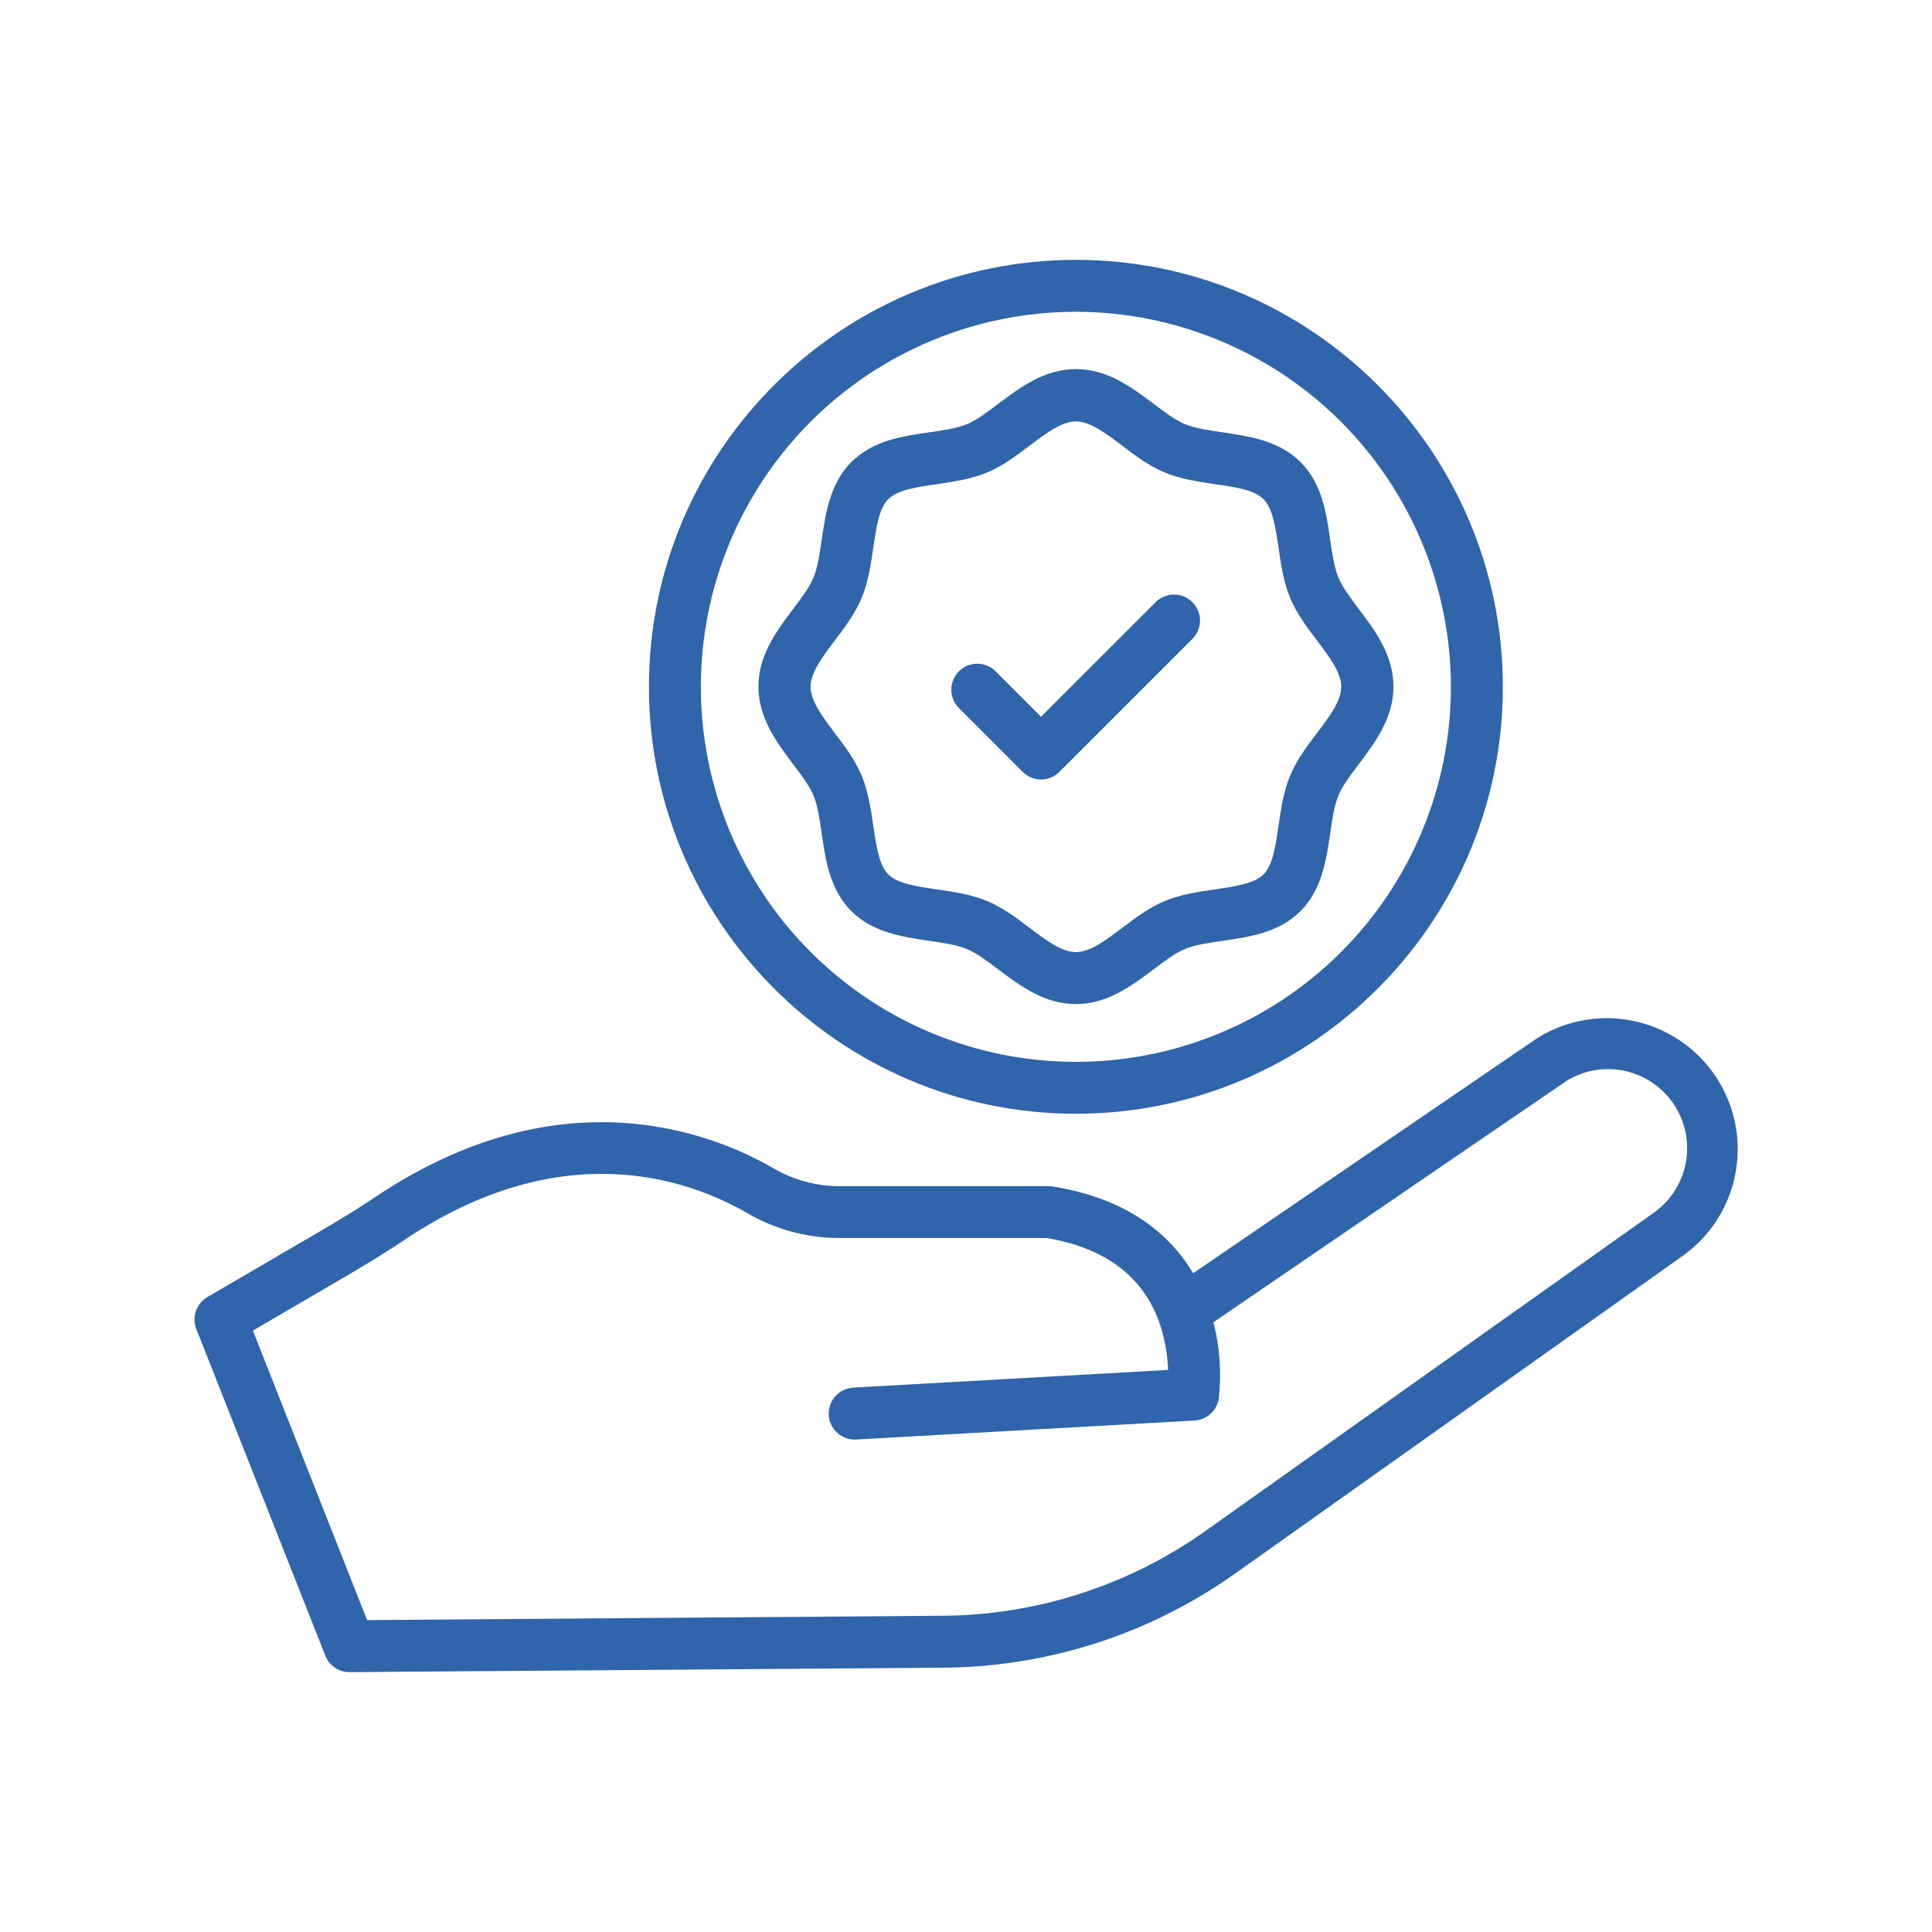
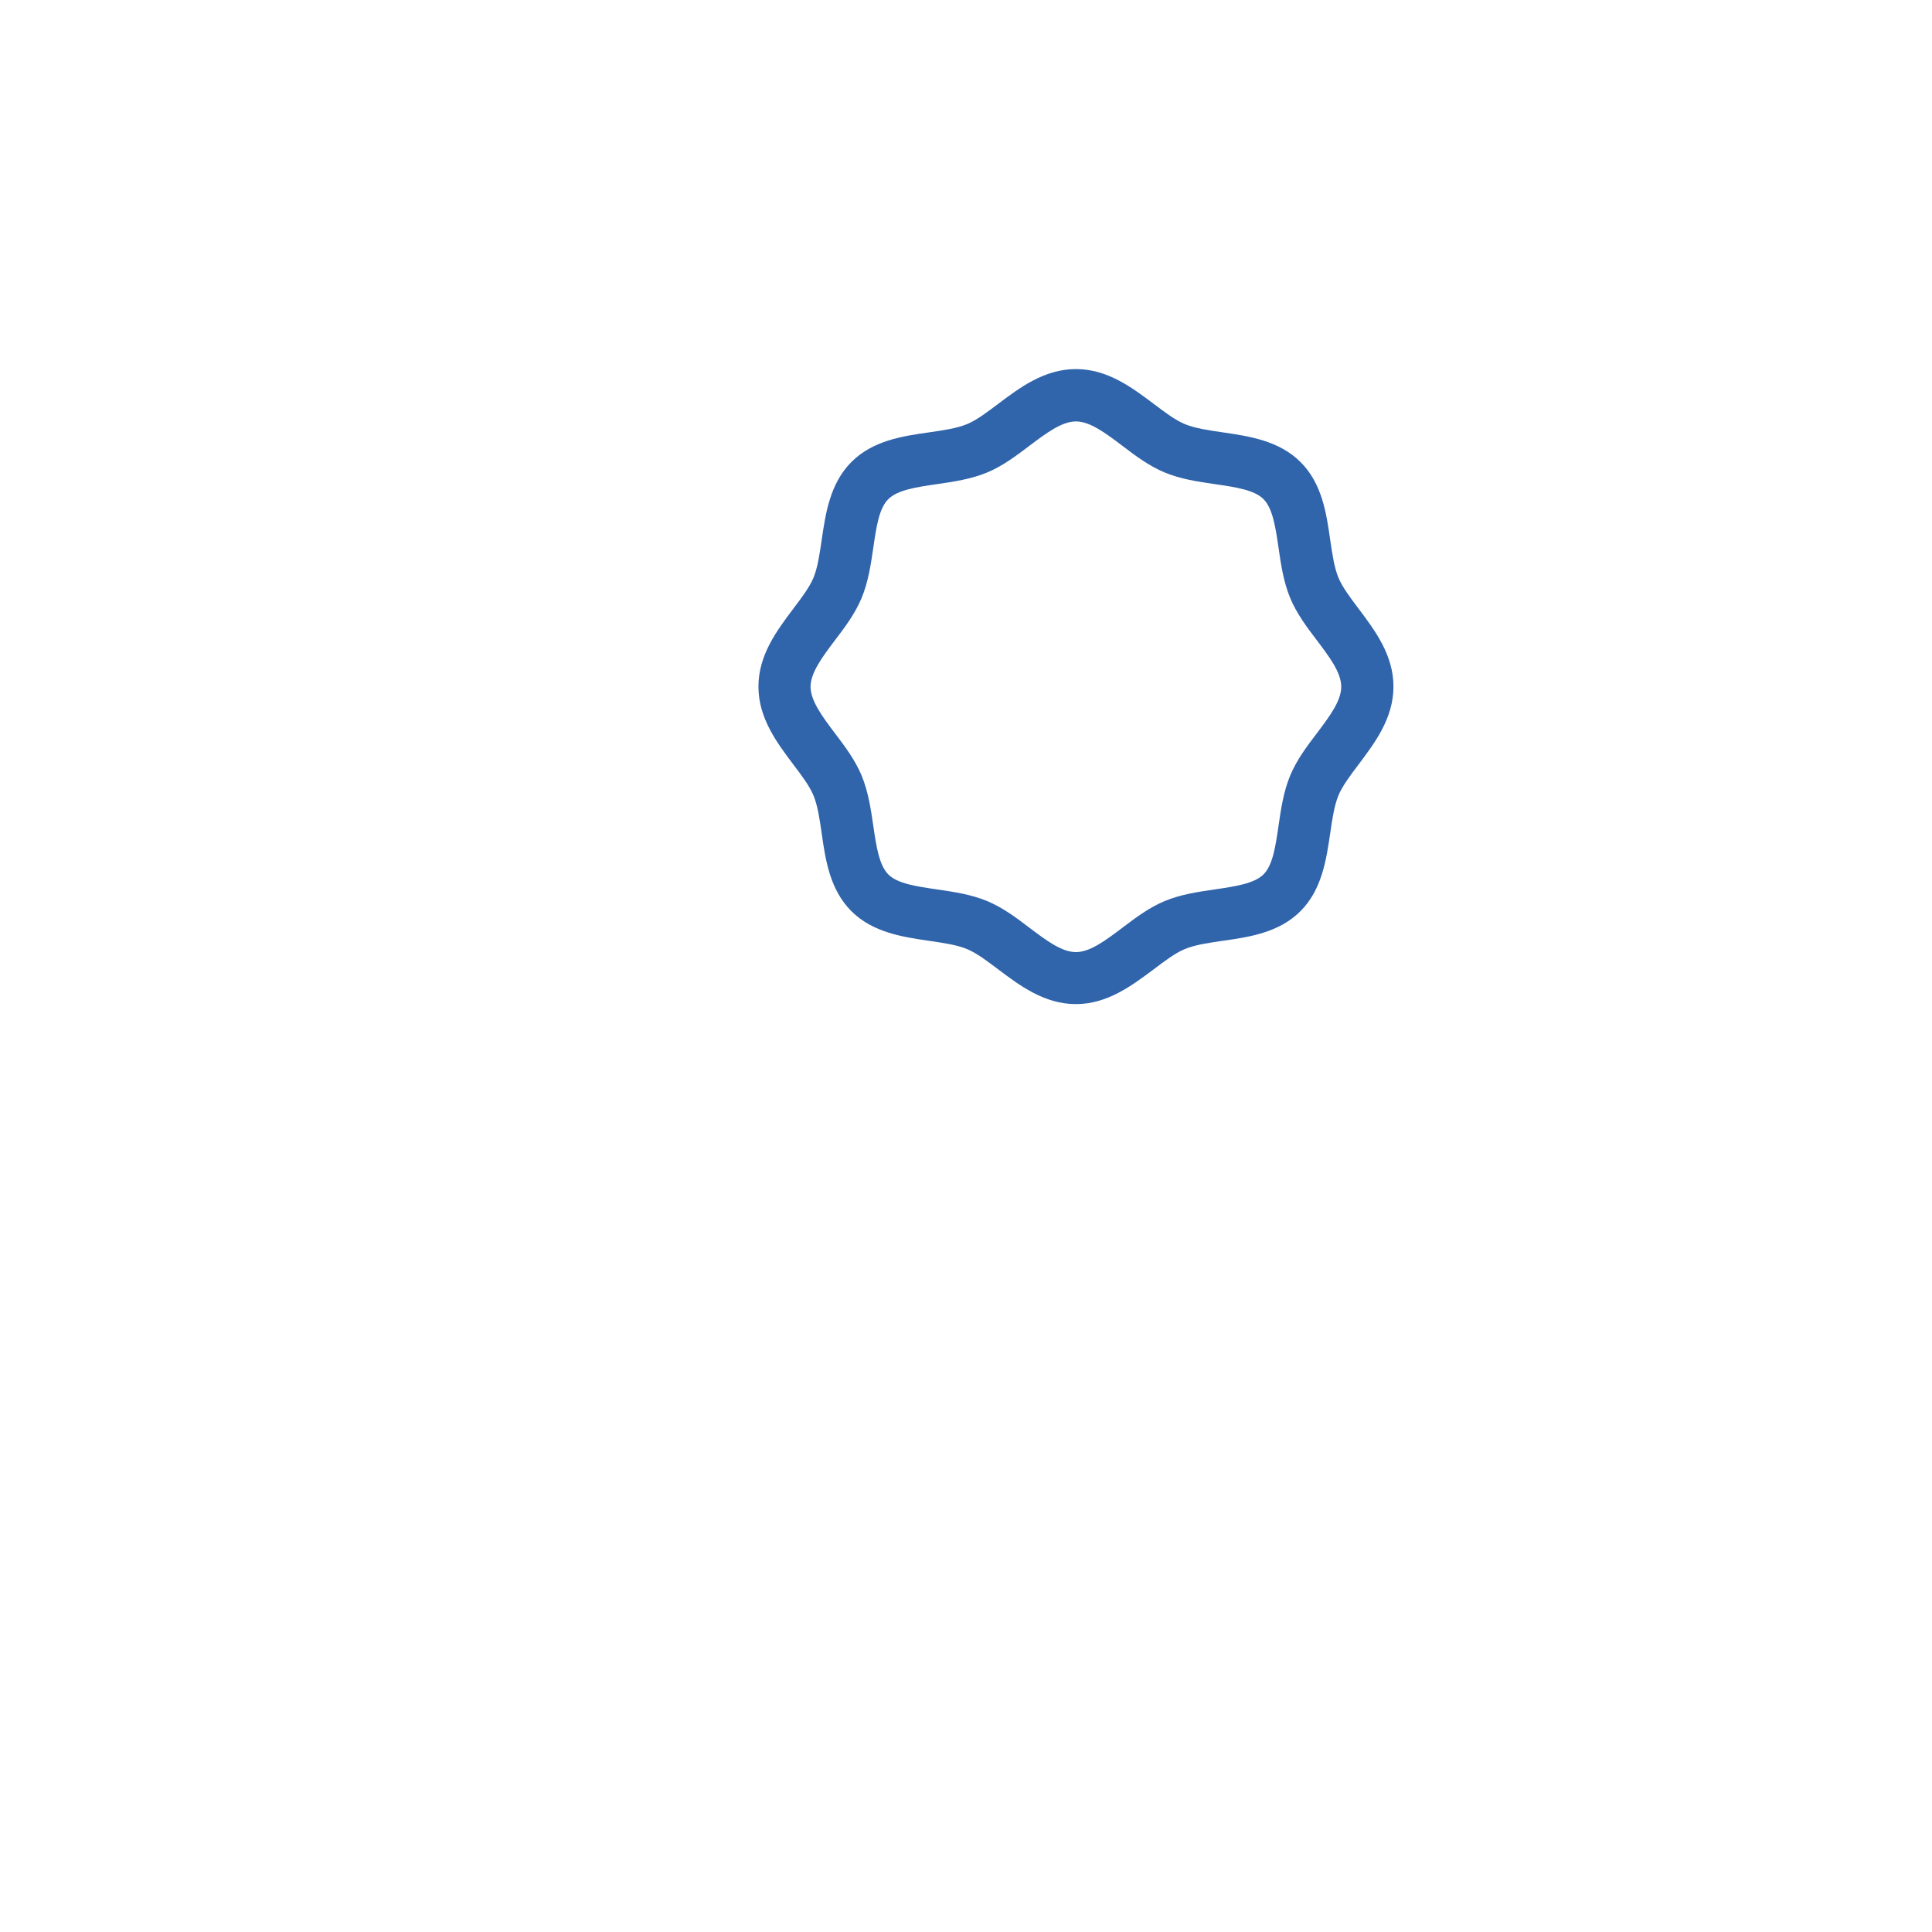
<svg xmlns="http://www.w3.org/2000/svg" width="1000" zoomAndPan="magnify" viewBox="0 0 750 750" height="1000" preserveAspectRatio="xMidYMid meet" version="1.0">
  <defs>
    <clipPath id="9cd1d4e483">
-       <path d="M 75 395 L 675 395 L 675 649.125 L 75 649.125 Z M 75 395 " clip-rule="nonzero" />
-     </clipPath>
+       </clipPath>
    <clipPath id="d26a348aa4">
      <path d="M 251 100.875 L 584 100.875 L 584 433 L 251 433 Z M 251 100.875 " clip-rule="nonzero" />
    </clipPath>
  </defs>
  <rect x="-75" width="900" fill="#ffffff" y="-75" height="900" fill-opacity="1" />
  <rect x="-75" width="900" fill="#ffffff" y="-75" height="900" fill-opacity="1" />
  <g clip-path="url(#9cd1d4e483)">
-     <path fill="#3064ab" d="M 135.668 649.125 C 134.66 649.125 133.672 648.977 132.703 648.68 C 131.738 648.383 130.84 647.949 130.004 647.379 C 129.168 646.812 128.434 646.133 127.801 645.344 C 127.172 644.555 126.668 643.691 126.297 642.75 L 76.195 515.891 C 75.977 515.336 75.812 514.766 75.695 514.18 C 75.578 513.594 75.516 513 75.504 512.402 C 75.492 511.805 75.535 511.211 75.629 510.621 C 75.723 510.031 75.871 509.457 76.066 508.891 C 76.266 508.328 76.508 507.785 76.805 507.266 C 77.098 506.746 77.434 506.254 77.816 505.793 C 78.195 505.332 78.613 504.91 79.07 504.523 C 79.527 504.137 80.012 503.797 80.531 503.496 L 123.562 478.391 C 132.621 473.109 139.438 468.891 145.672 464.707 C 176.664 443.922 208.484 434.195 240.27 435.797 C 250.859 436.352 261.238 438.137 271.406 441.152 C 281.574 444.164 291.25 448.32 300.434 453.621 C 304.262 455.848 308.309 457.543 312.582 458.703 C 316.852 459.863 321.203 460.449 325.629 460.461 L 407.047 460.461 C 407.578 460.465 408.102 460.508 408.625 460.59 C 438.492 465.352 454.555 479.812 463.184 494.262 L 596.793 402.969 L 597.098 402.777 C 598.48 401.93 599.898 401.145 601.359 400.434 C 602.816 399.719 604.305 399.074 605.824 398.504 C 607.344 397.934 608.887 397.438 610.453 397.012 C 612.02 396.59 613.605 396.242 615.207 395.969 C 616.805 395.699 618.414 395.504 620.035 395.387 C 621.652 395.27 623.273 395.227 624.898 395.266 C 626.52 395.305 628.137 395.418 629.75 395.609 C 631.363 395.801 632.961 396.07 634.547 396.418 C 636.133 396.762 637.699 397.184 639.246 397.68 C 640.789 398.176 642.309 398.742 643.801 399.383 C 645.293 400.023 646.75 400.734 648.172 401.516 C 649.598 402.297 650.98 403.141 652.32 404.055 C 653.664 404.969 654.957 405.941 656.207 406.98 C 657.457 408.016 658.652 409.109 659.797 410.262 C 660.941 411.414 662.027 412.617 663.059 413.875 C 664.086 415.129 665.051 416.43 665.957 417.777 C 666.859 419.129 667.699 420.516 668.469 421.945 C 669.242 423.371 669.941 424.832 670.574 426.328 C 671.207 427.824 671.766 429.348 672.25 430.895 C 672.734 432.445 673.145 434.016 673.48 435.602 C 673.816 437.191 674.074 438.793 674.258 440.402 C 674.438 442.016 674.543 443.637 674.57 445.258 C 674.598 446.883 674.547 448.504 674.418 450.121 C 674.293 451.738 674.086 453.348 673.805 454.945 C 673.523 456.543 673.164 458.125 672.73 459.691 C 672.297 461.254 671.789 462.793 671.211 464.309 C 670.629 465.824 669.977 467.312 669.254 468.766 C 668.531 470.219 667.738 471.633 666.879 473.012 C 666.02 474.387 665.098 475.723 664.113 477.012 C 663.125 478.301 662.082 479.539 660.977 480.727 C 659.871 481.918 658.711 483.051 657.496 484.129 C 656.285 485.207 655.02 486.227 653.711 487.184 L 479.773 610.641 C 471.41 616.598 462.633 621.875 453.445 626.469 C 444.262 631.062 434.773 634.918 424.988 638.035 C 415.203 641.156 405.238 643.5 395.086 645.07 C 384.938 646.641 374.727 647.418 364.457 647.398 L 135.746 649.125 Z M 98.168 516.535 L 142.512 628.918 L 364.379 627.242 C 373.617 627.262 382.801 626.562 391.93 625.152 C 401.062 623.742 410.027 621.637 418.828 618.832 C 427.629 616.027 436.164 612.562 444.426 608.43 C 452.688 604.301 460.582 599.559 468.109 594.199 L 642.047 470.742 C 642.848 470.172 643.621 469.562 644.367 468.918 C 645.109 468.27 645.824 467.59 646.5 466.875 C 647.18 466.16 647.824 465.414 648.43 464.641 C 649.039 463.863 649.605 463.059 650.137 462.227 C 650.664 461.398 651.152 460.543 651.602 459.664 C 652.047 458.785 652.453 457.887 652.812 456.973 C 653.176 456.055 653.492 455.121 653.762 454.172 C 654.031 453.227 654.258 452.27 654.438 451.297 C 654.617 450.328 654.746 449.355 654.832 448.371 C 654.918 447.391 654.953 446.406 654.945 445.422 C 654.934 444.434 654.879 443.453 654.773 442.473 C 654.668 441.492 654.516 440.52 654.32 439.555 C 654.121 438.59 653.875 437.637 653.586 436.691 C 653.297 435.75 652.961 434.824 652.582 433.914 C 652.203 433.004 651.781 432.117 651.316 431.246 C 650.852 430.379 650.348 429.535 649.801 428.715 C 649.254 427.895 648.668 427.102 648.047 426.336 C 647.426 425.574 646.766 424.84 646.074 424.141 C 645.379 423.438 644.656 422.773 643.898 422.141 C 643.141 421.512 642.355 420.918 641.539 420.363 C 640.727 419.809 639.887 419.293 639.023 418.816 C 638.16 418.344 637.273 417.91 636.367 417.523 C 635.465 417.133 634.543 416.789 633.602 416.488 C 632.664 416.188 631.715 415.934 630.75 415.723 C 629.785 415.516 628.816 415.355 627.836 415.238 C 626.859 415.125 625.875 415.055 624.891 415.035 C 623.906 415.016 622.922 415.039 621.938 415.113 C 620.957 415.188 619.977 415.309 619.008 415.477 C 618.035 415.645 617.074 415.859 616.125 416.121 C 615.176 416.383 614.238 416.688 613.316 417.039 C 612.398 417.391 611.496 417.785 610.613 418.223 C 609.727 418.66 608.867 419.137 608.031 419.66 L 471.059 513.297 C 473.547 523.02 474.238 532.863 473.137 542.84 C 473.051 543.41 472.922 543.969 472.742 544.516 C 472.562 545.066 472.336 545.594 472.066 546.102 C 471.797 546.613 471.484 547.094 471.133 547.551 C 470.777 548.008 470.391 548.43 469.965 548.816 C 469.539 549.207 469.082 549.559 468.598 549.867 C 468.113 550.18 467.602 550.445 467.07 550.668 C 466.539 550.895 465.992 551.07 465.434 551.199 C 464.871 551.328 464.301 551.41 463.727 551.441 L 332.355 558.824 C 331.695 558.863 331.035 558.832 330.379 558.742 C 329.723 558.648 329.082 558.492 328.457 558.273 C 327.832 558.055 327.234 557.773 326.664 557.438 C 326.094 557.102 325.559 556.711 325.066 556.27 C 324.574 555.828 324.125 555.344 323.727 554.812 C 323.328 554.281 322.988 553.719 322.699 553.121 C 322.414 552.523 322.188 551.906 322.02 551.262 C 321.855 550.621 321.754 549.969 321.719 549.309 C 321.68 548.645 321.711 547.988 321.801 547.332 C 321.895 546.676 322.051 546.035 322.27 545.406 C 322.488 544.781 322.77 544.184 323.105 543.613 C 323.441 543.043 323.832 542.512 324.273 542.016 C 324.715 541.523 325.203 541.078 325.73 540.68 C 326.262 540.281 326.824 539.938 327.422 539.648 C 328.02 539.363 328.637 539.137 329.281 538.973 C 329.922 538.805 330.574 538.707 331.234 538.668 L 453.434 531.805 C 453.238 525.355 452.062 519.09 449.906 513.008 C 449.816 512.781 449.73 512.543 449.652 512.301 C 443.051 494.98 428.465 484.309 406.254 480.582 L 325.629 480.582 C 319.422 480.57 313.324 479.754 307.332 478.133 C 301.34 476.516 295.66 474.148 290.293 471.031 C 266.648 457.363 217.844 440.508 156.859 481.426 C 150.258 485.859 143.113 490.242 133.691 495.785 Z M 98.168 516.535 " fill-opacity="1" fill-rule="nonzero" />
-   </g>
-   <path fill="#3064ab" d="M 404.152 302.602 C 402.812 302.602 401.527 302.344 400.293 301.832 C 399.055 301.316 397.965 300.586 397.02 299.641 L 372.242 274.859 C 371.773 274.395 371.355 273.883 370.988 273.332 C 370.621 272.781 370.312 272.203 370.059 271.59 C 369.805 270.98 369.613 270.348 369.484 269.699 C 369.355 269.051 369.293 268.395 369.293 267.734 C 369.293 267.07 369.355 266.414 369.488 265.766 C 369.617 265.117 369.809 264.488 370.062 263.875 C 370.316 263.266 370.625 262.684 370.992 262.133 C 371.359 261.582 371.777 261.074 372.246 260.605 C 372.715 260.141 373.227 259.723 373.773 259.355 C 374.324 258.988 374.906 258.676 375.52 258.422 C 376.129 258.172 376.762 257.98 377.41 257.852 C 378.059 257.723 378.715 257.656 379.375 257.656 C 380.039 257.66 380.691 257.723 381.344 257.852 C 381.992 257.98 382.621 258.172 383.234 258.426 C 383.844 258.68 384.426 258.992 384.977 259.359 C 385.523 259.727 386.035 260.145 386.5 260.613 L 404.137 278.25 L 448.82 233.578 C 449.293 233.129 449.805 232.73 450.355 232.383 C 450.902 232.031 451.48 231.738 452.086 231.5 C 452.691 231.266 453.316 231.086 453.957 230.969 C 454.598 230.855 455.242 230.801 455.895 230.809 C 456.543 230.816 457.188 230.887 457.824 231.02 C 458.461 231.152 459.082 231.348 459.68 231.598 C 460.281 231.852 460.848 232.16 461.391 232.523 C 461.93 232.887 462.43 233.297 462.891 233.758 C 463.352 234.219 463.762 234.719 464.125 235.258 C 464.488 235.801 464.797 236.371 465.051 236.969 C 465.305 237.57 465.496 238.188 465.629 238.824 C 465.762 239.461 465.832 240.105 465.84 240.758 C 465.848 241.406 465.797 242.051 465.68 242.691 C 465.562 243.332 465.383 243.957 465.148 244.562 C 464.91 245.168 464.617 245.746 464.266 246.297 C 463.918 246.844 463.52 247.355 463.07 247.828 L 411.27 299.629 C 410.328 300.574 409.238 301.309 408.004 301.824 C 406.773 302.336 405.488 302.598 404.152 302.602 Z M 404.152 302.602 " fill-opacity="1" fill-rule="nonzero" />
+     </g>
  <path fill="#3064ab" d="M 417.668 389.789 C 405.398 389.789 395.875 382.598 387.434 376.258 C 383.152 373.023 379.094 369.961 375.441 368.449 C 371.496 366.801 366.27 366.043 360.738 365.238 C 350.484 363.738 338.855 362.035 330.504 353.711 C 322.152 345.383 320.426 333.754 318.977 323.477 C 318.172 317.934 317.418 312.703 315.777 308.762 C 314.254 305.109 311.207 301.051 307.957 296.77 C 301.656 288.367 294.426 278.844 294.426 266.535 C 294.426 254.227 301.617 244.754 307.957 236.301 C 311.207 232.016 314.254 227.961 315.777 224.309 C 317.418 220.352 318.172 215.137 318.977 209.594 C 320.477 199.34 322.18 187.723 330.504 179.359 C 338.832 170.992 350.461 169.281 360.738 167.832 C 366.281 167.023 371.512 166.27 375.453 164.621 C 379.105 163.109 383.164 160.047 387.445 156.809 C 395.848 150.512 405.371 143.277 417.68 143.277 C 429.988 143.277 439.461 150.473 447.914 156.809 C 452.199 160.047 456.254 163.109 459.906 164.621 C 463.863 166.27 469.078 167.023 474.621 167.832 C 484.875 169.332 496.492 171.031 504.855 179.359 C 513.223 187.684 514.934 199.312 516.383 209.594 C 517.191 215.125 517.957 220.352 519.598 224.293 C 521.109 227.949 524.168 232.004 527.406 236.289 C 533.707 244.691 540.938 254.215 540.938 266.523 C 540.938 278.828 533.742 288.316 527.406 296.758 C 524.168 301.039 521.109 305.094 519.598 308.75 C 517.957 312.691 517.191 317.922 516.383 323.465 C 514.883 333.703 513.184 345.332 504.855 353.699 C 496.531 362.062 484.914 363.777 474.621 365.223 C 469.078 366.031 463.863 366.785 459.906 368.438 C 456.254 369.949 452.199 373.008 447.914 376.246 C 439.449 382.559 429.926 389.789 417.668 389.789 Z M 417.668 163.598 C 412.152 163.598 406.066 168.195 399.617 173.059 C 394.516 176.914 389.234 180.906 383.238 183.402 C 376.941 186.012 370.238 186.992 363.727 187.938 C 355.875 189.082 348.457 190.168 344.828 193.77 C 341.199 197.371 340.156 204.793 339.008 212.668 C 338.051 219.18 337.07 225.906 334.461 232.18 C 331.941 238.215 327.984 243.52 324.117 248.559 C 319.254 255.008 314.656 261.156 314.656 266.598 C 314.656 272.039 319.254 278.199 324.117 284.648 C 327.984 289.75 331.965 295.031 334.461 301.027 C 337.07 307.324 338.051 314.027 339.008 320.539 C 340.156 328.387 341.238 335.809 344.828 339.438 C 348.418 343.066 355.852 344.109 363.727 345.27 C 370.238 346.215 376.965 347.195 383.238 349.805 C 389.273 352.324 394.578 356.293 399.617 360.148 C 406.066 365.012 412.152 369.609 417.668 369.609 C 423.188 369.609 429.258 365.012 435.707 360.148 C 440.809 356.293 446.102 352.301 452.086 349.805 C 458.383 347.195 465.086 346.215 471.598 345.27 C 479.445 344.109 486.867 343.039 490.496 339.438 C 494.125 335.832 495.18 328.414 496.328 320.539 C 497.273 314.027 498.254 307.301 500.863 301.027 C 503.383 294.992 507.352 289.688 511.207 284.648 C 516.07 278.199 520.668 272.113 520.668 266.598 C 520.668 261.078 516.07 255.008 511.207 248.559 C 507.352 243.52 503.359 238.176 500.863 232.18 C 498.254 225.883 497.273 219.18 496.328 212.668 C 495.18 204.816 494.098 197.398 490.496 193.77 C 486.891 190.141 479.473 189.082 471.598 187.938 C 465.086 186.992 458.359 186.012 452.086 183.402 C 446.062 180.883 440.746 176.914 435.707 173.059 C 429.258 168.195 423.188 163.598 417.668 163.598 Z M 417.668 163.598 " fill-opacity="1" fill-rule="nonzero" />
  <g clip-path="url(#d26a348aa4)">
-     <path fill="#3064ab" d="M 417.668 432.355 C 326.273 432.355 251.922 358.031 251.922 266.609 C 251.922 175.188 326.273 100.875 417.668 100.875 C 509.062 100.875 583.402 175.227 583.402 266.66 C 583.402 358.094 509.051 432.355 417.668 432.355 Z M 417.668 121.031 C 415.285 121.031 412.906 121.09 410.523 121.207 C 408.145 121.324 405.77 121.496 403.398 121.73 C 401.027 121.965 398.664 122.254 396.305 122.605 C 393.949 122.953 391.602 123.363 389.266 123.824 C 386.93 124.289 384.605 124.812 382.293 125.391 C 379.98 125.969 377.688 126.605 375.406 127.297 C 373.125 127.988 370.863 128.734 368.621 129.535 C 366.379 130.34 364.156 131.195 361.953 132.109 C 359.754 133.02 357.574 133.984 355.422 135.004 C 353.266 136.023 351.141 137.094 349.039 138.215 C 346.938 139.34 344.863 140.512 342.82 141.738 C 340.777 142.961 338.766 144.234 336.781 145.559 C 334.801 146.883 332.855 148.254 330.941 149.672 C 329.027 151.094 327.148 152.559 325.305 154.07 C 323.465 155.578 321.66 157.137 319.895 158.734 C 318.129 160.336 316.402 161.977 314.719 163.66 C 313.035 165.348 311.391 167.07 309.793 168.836 C 308.191 170.602 306.637 172.406 305.125 174.246 C 303.613 176.09 302.145 177.965 300.727 179.879 C 299.309 181.793 297.934 183.742 296.609 185.723 C 295.285 187.703 294.012 189.715 292.789 191.758 C 291.562 193.801 290.387 195.875 289.266 197.977 C 288.141 200.074 287.07 202.203 286.051 204.355 C 285.031 206.512 284.066 208.688 283.152 210.891 C 282.242 213.09 281.383 215.312 280.582 217.555 C 279.777 219.801 279.031 222.062 278.34 224.34 C 277.648 226.621 277.012 228.918 276.434 231.227 C 275.852 233.539 275.332 235.863 274.867 238.199 C 274.402 240.535 273.992 242.883 273.645 245.238 C 273.293 247.598 273 249.961 272.766 252.332 C 272.535 254.703 272.359 257.078 272.242 259.457 C 272.125 261.836 272.066 264.219 272.066 266.602 C 272.062 268.984 272.121 271.363 272.238 273.746 C 272.355 276.125 272.531 278.5 272.762 280.871 C 272.996 283.242 273.289 285.605 273.637 287.965 C 273.988 290.32 274.395 292.668 274.859 295.004 C 275.32 297.34 275.844 299.664 276.422 301.977 C 277 304.289 277.637 306.582 278.328 308.863 C 279.02 311.145 279.766 313.406 280.566 315.648 C 281.371 317.891 282.227 320.113 283.137 322.316 C 284.051 324.52 285.016 326.695 286.031 328.848 C 287.051 331.004 288.121 333.133 289.246 335.234 C 290.367 337.336 291.543 339.406 292.766 341.449 C 293.992 343.496 295.266 345.508 296.586 347.488 C 297.91 349.469 299.281 351.418 300.703 353.332 C 302.121 355.246 303.586 357.125 305.098 358.965 C 306.609 360.809 308.164 362.609 309.762 364.375 C 311.363 366.145 313.004 367.867 314.688 369.555 C 316.375 371.238 318.098 372.879 319.863 374.48 C 321.629 376.082 323.434 377.637 325.273 379.148 C 327.117 380.66 328.992 382.129 330.906 383.547 C 332.82 384.965 334.766 386.34 336.746 387.664 C 338.73 388.988 340.742 390.262 342.785 391.488 C 344.828 392.711 346.898 393.887 349 395.008 C 351.102 396.133 353.23 397.203 355.383 398.223 C 357.535 399.242 359.715 400.207 361.914 401.121 C 364.117 402.031 366.34 402.891 368.582 403.695 C 370.824 404.496 373.086 405.246 375.367 405.938 C 377.645 406.629 379.941 407.266 382.254 407.844 C 384.562 408.422 386.887 408.945 389.223 409.41 C 391.562 409.875 393.906 410.285 396.266 410.633 C 398.621 410.984 400.984 411.277 403.355 411.508 C 405.727 411.742 408.102 411.918 410.484 412.035 C 412.863 412.152 415.242 412.215 417.625 412.215 C 420.008 412.215 422.391 412.156 424.77 412.039 C 427.148 411.922 429.523 411.75 431.895 411.516 C 434.266 411.281 436.633 410.992 438.988 410.641 C 441.344 410.293 443.691 409.887 446.027 409.422 C 448.367 408.957 450.691 408.438 453 407.859 C 455.312 407.277 457.609 406.645 459.891 405.953 C 462.168 405.262 464.43 404.516 466.676 403.715 C 468.918 402.91 471.141 402.055 473.344 401.145 C 475.543 400.23 477.723 399.266 479.875 398.25 C 482.027 397.23 484.156 396.16 486.258 395.039 C 488.359 393.914 490.434 392.742 492.477 391.516 C 494.52 390.293 496.535 389.02 498.516 387.695 C 500.496 386.371 502.445 385 504.359 383.582 C 506.273 382.164 508.148 380.699 509.992 379.188 C 511.836 377.676 513.637 376.121 515.402 374.52 C 517.168 372.922 518.895 371.277 520.582 369.594 C 522.266 367.91 523.91 366.184 525.508 364.422 C 527.109 362.656 528.664 360.852 530.176 359.012 C 531.691 357.168 533.156 355.293 534.574 353.379 C 535.996 351.465 537.367 349.52 538.691 347.539 C 540.016 345.555 541.289 343.543 542.516 341.5 C 543.742 339.457 544.914 337.387 546.039 335.285 C 547.164 333.184 548.234 331.055 549.254 328.902 C 550.273 326.75 551.238 324.57 552.152 322.371 C 553.062 320.168 553.922 317.949 554.723 315.703 C 555.527 313.461 556.273 311.199 556.969 308.918 C 557.66 306.641 558.297 304.344 558.875 302.035 C 559.453 299.723 559.977 297.398 560.441 295.062 C 560.906 292.727 561.316 290.379 561.664 288.023 C 562.016 285.664 562.309 283.301 562.543 280.93 C 562.777 278.559 562.953 276.184 563.07 273.805 C 563.188 271.426 563.246 269.043 563.246 266.66 C 563.246 264.277 563.184 261.898 563.066 259.52 C 562.949 257.137 562.77 254.762 562.535 252.395 C 562.301 250.023 562.008 247.66 561.656 245.301 C 561.305 242.945 560.898 240.602 560.43 238.262 C 559.965 235.926 559.441 233.605 558.863 231.293 C 558.281 228.984 557.645 226.688 556.953 224.406 C 556.262 222.129 555.512 219.867 554.711 217.625 C 553.906 215.383 553.047 213.16 552.137 210.961 C 551.223 208.758 550.258 206.582 549.238 204.43 C 548.219 202.273 547.148 200.148 546.023 198.047 C 544.902 195.945 543.727 193.875 542.504 191.832 C 541.277 189.789 540.004 187.777 538.68 185.797 C 537.355 183.816 535.984 181.867 534.566 179.953 C 533.145 178.039 531.68 176.164 530.168 174.32 C 528.66 172.48 527.102 170.676 525.504 168.91 C 523.902 167.145 522.262 165.422 520.578 163.734 C 518.895 162.051 517.168 160.41 515.402 158.809 C 513.641 157.207 511.836 155.652 509.996 154.141 C 508.152 152.629 506.277 151.164 504.363 149.742 C 502.453 148.324 500.504 146.949 498.523 145.625 C 496.543 144.301 494.531 143.027 492.488 141.801 C 490.445 140.574 488.375 139.402 486.273 138.277 C 484.176 137.152 482.047 136.082 479.895 135.062 C 477.742 134.039 475.566 133.074 473.363 132.16 C 471.164 131.25 468.941 130.391 466.699 129.586 C 464.457 128.781 462.199 128.031 459.918 127.34 C 457.641 126.645 455.344 126.008 453.035 125.43 C 450.723 124.848 448.398 124.324 446.062 123.855 C 443.727 123.391 441.383 122.98 439.027 122.629 C 436.668 122.277 434.305 121.984 431.934 121.746 C 429.566 121.512 427.191 121.332 424.812 121.215 C 422.43 121.094 420.051 121.035 417.668 121.031 Z M 417.668 121.031 " fill-opacity="1" fill-rule="nonzero" />
-   </g>
+     </g>
</svg>